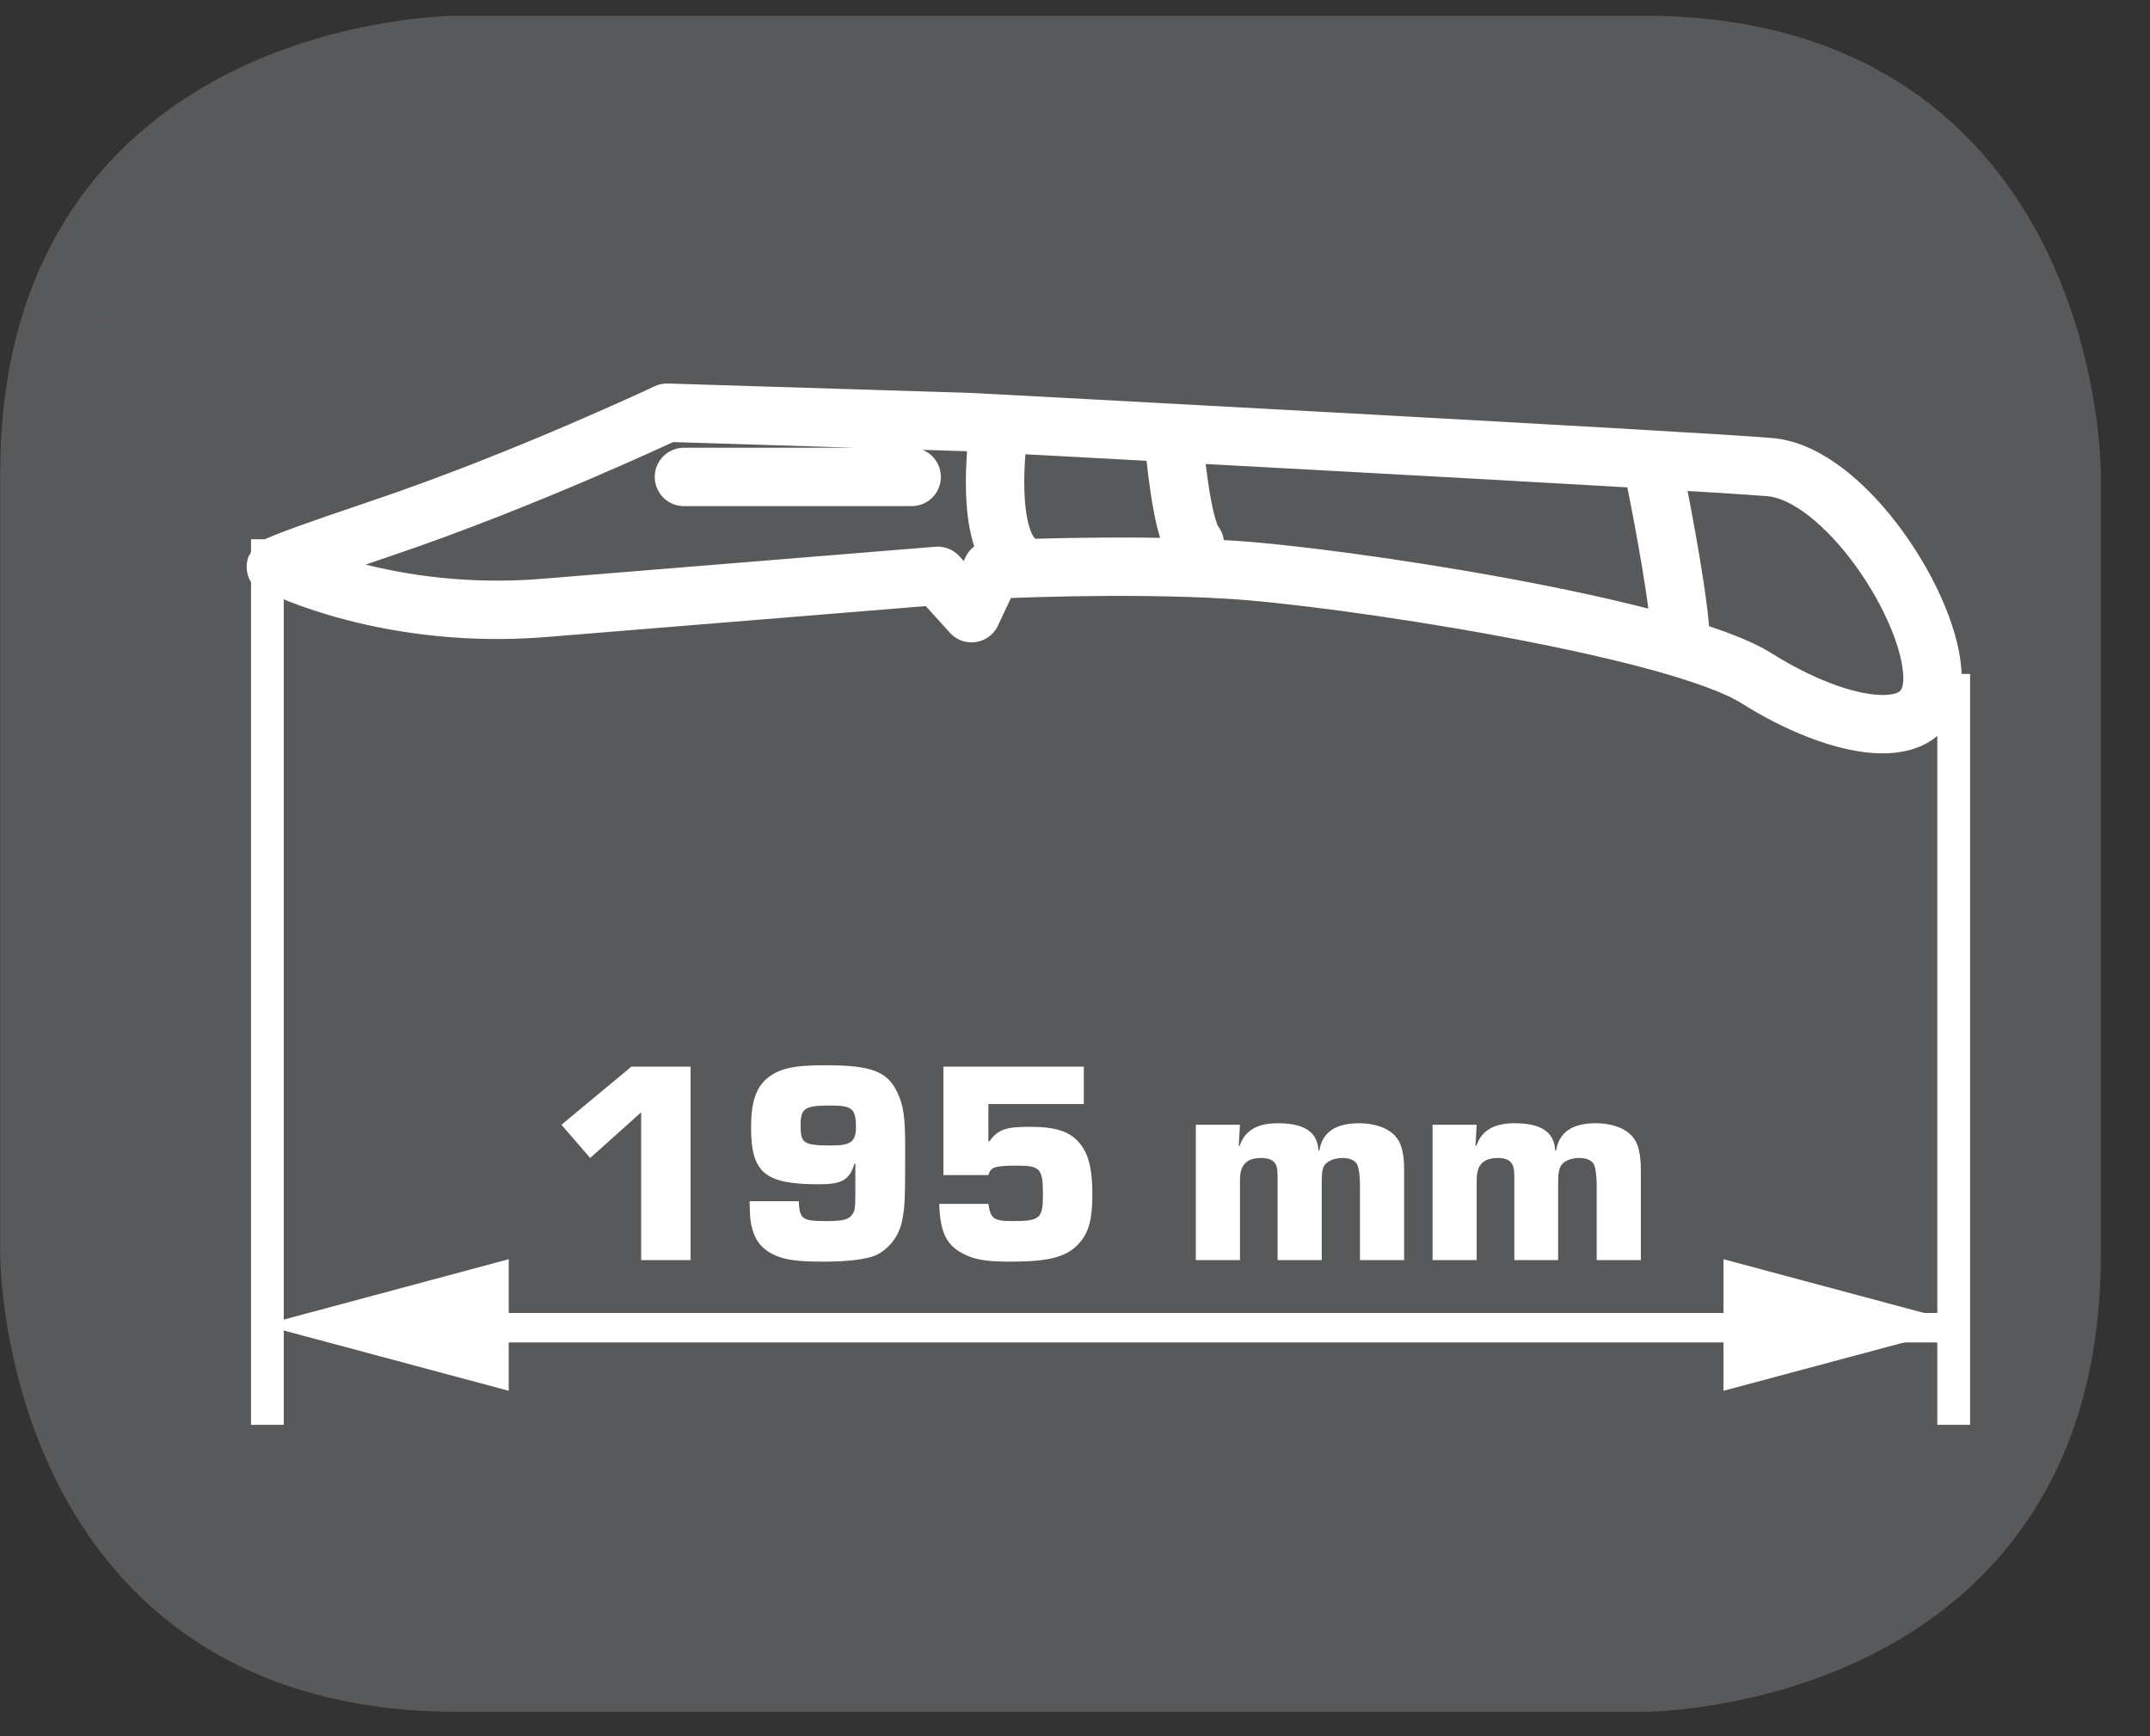
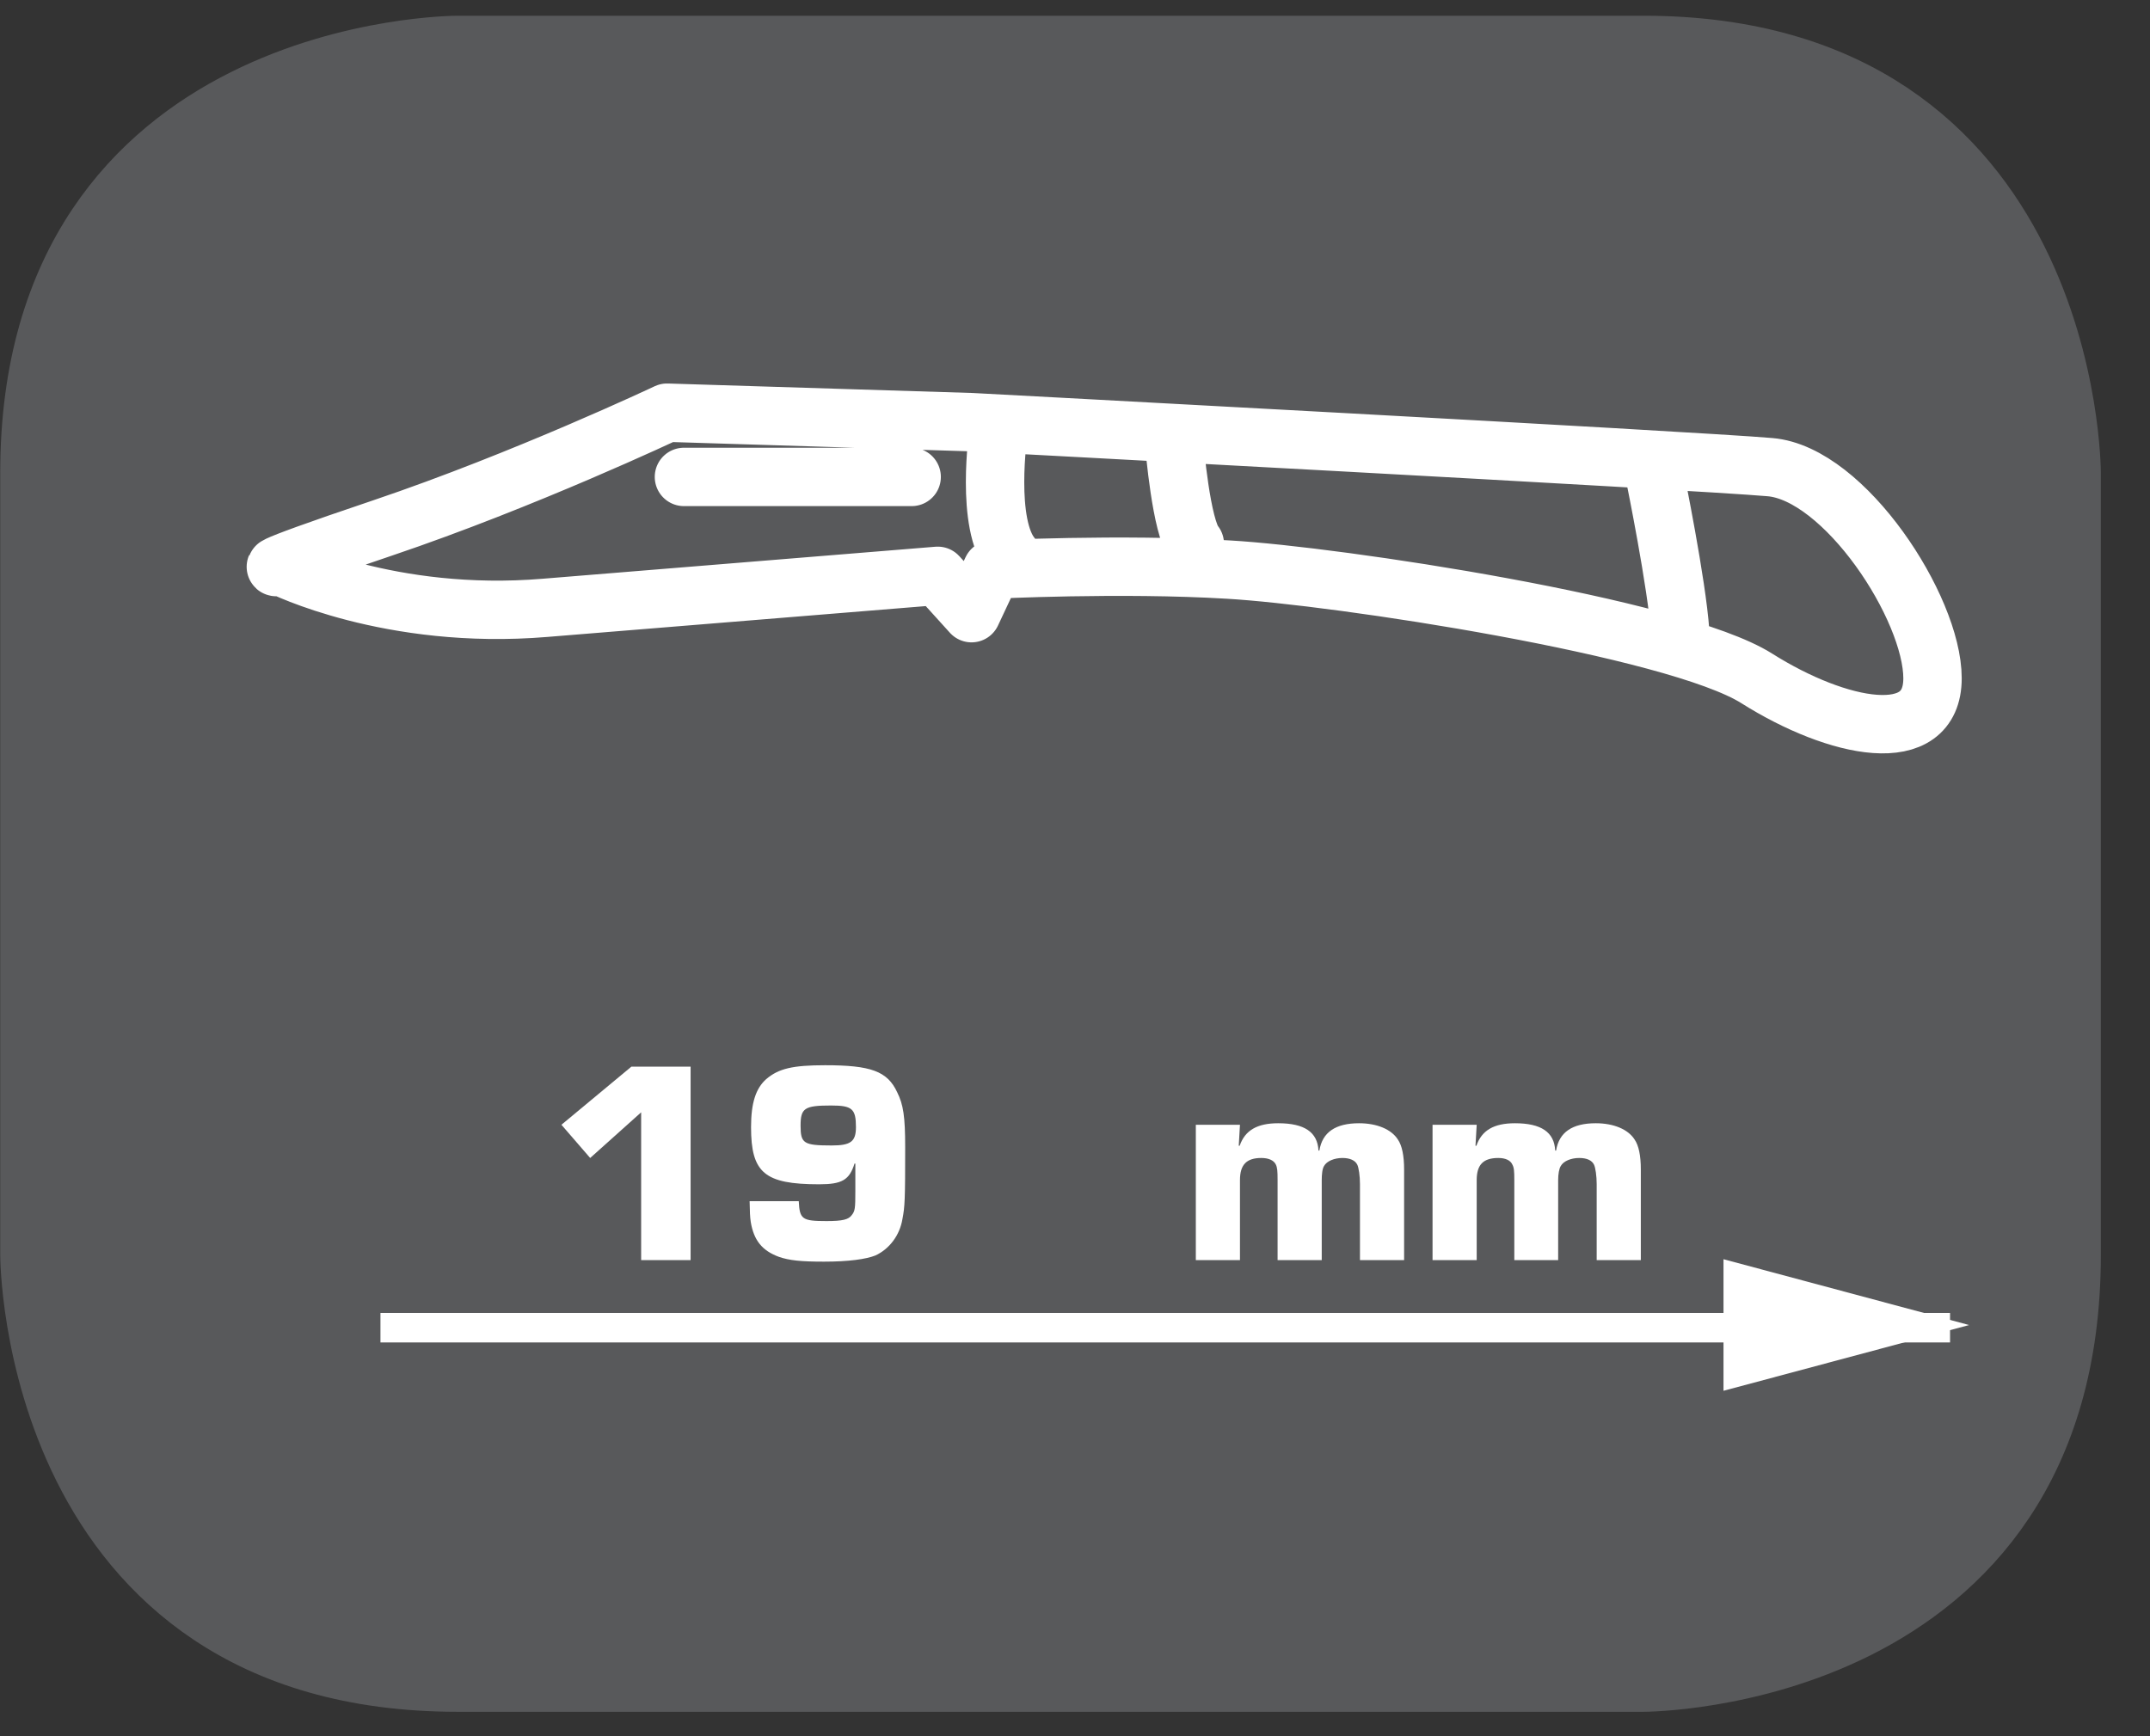
<svg xmlns="http://www.w3.org/2000/svg" width="28.346pt" height="22.894pt" viewBox="0 0 28.346 22.894" version="1.2">
  <rect x="0" y="0" width="28.346" height="22.894" fill="#333333" stroke="none" />
  <defs>
    <clipPath id="clip1">
      <path d="M 0 0.207 L 27.707 0.207 L 27.707 22.582 L 0 22.582 Z M 0 0.207 " />
    </clipPath>
  </defs>
  <g id="surface1">
    <g clip-path="url(#clip1)" clip-rule="nonzero">
      <path style="fill-rule:nonzero;fill:rgb(34.509%,34.901%,35.686%);fill-opacity:1;stroke-width:1;stroke-linecap:butt;stroke-linejoin:miter;stroke:rgb(34.509%,34.901%,35.686%);stroke-opacity:1;stroke-miterlimit:10;" d="M 0.002 0 C 0.002 0 -5.669 0 -5.669 -5.671 L -5.669 -16.225 C -5.669 -16.225 -5.669 -21.892 0.002 -21.892 L 16.007 -21.892 C 16.007 -21.892 21.678 -21.892 21.678 -16.225 L 21.678 -5.671 C 21.678 -5.671 21.678 0 16.007 0 Z M 0.002 0 " transform="matrix(0.977,0,0,-0.977,6.03,0.696)" />
    </g>
    <path style=" stroke:none;fill-rule:nonzero;fill:rgb(100%,100%,100%);fill-opacity:1;" d="M 9.105 16.617 L 8.453 16.617 L 8.453 14.668 L 7.781 15.27 L 7.402 14.832 L 8.324 14.066 L 9.105 14.066 Z M 9.105 16.617 " />
    <path style=" stroke:none;fill-rule:nonzero;fill:rgb(100%,100%,100%);fill-opacity:1;" d="M 10.531 15.84 C 10.543 16.078 10.574 16.102 10.898 16.102 C 11.109 16.102 11.188 16.082 11.23 16.023 C 11.273 15.969 11.277 15.934 11.277 15.707 L 11.277 15.344 L 11.266 15.344 C 11.199 15.559 11.102 15.617 10.801 15.617 C 10.078 15.617 9.902 15.465 9.902 14.863 C 9.902 14.543 9.965 14.352 10.102 14.23 C 10.266 14.09 10.453 14.047 10.879 14.047 C 11.48 14.047 11.699 14.125 11.828 14.402 C 11.91 14.566 11.934 14.723 11.934 15.129 C 11.934 15.816 11.93 15.91 11.898 16.074 C 11.863 16.289 11.727 16.469 11.543 16.555 C 11.418 16.605 11.188 16.637 10.863 16.637 C 10.559 16.637 10.406 16.621 10.27 16.574 C 10.047 16.492 9.938 16.355 9.898 16.113 C 9.887 16.035 9.887 15.996 9.883 15.84 Z M 10.555 14.844 C 10.555 15.078 10.594 15.105 10.965 15.105 C 11.215 15.105 11.285 15.055 11.285 14.863 C 11.285 14.621 11.234 14.578 10.957 14.578 C 10.605 14.578 10.555 14.613 10.555 14.844 " />
-     <path style=" stroke:none;fill-rule:nonzero;fill:rgb(100%,100%,100%);fill-opacity:1;" d="M 14.289 14.559 L 13.031 14.559 L 13.031 15.051 L 13.043 15.051 C 13.16 14.895 13.254 14.859 13.574 14.859 C 13.91 14.859 14.09 14.914 14.223 15.062 C 14.348 15.203 14.402 15.402 14.402 15.75 C 14.402 16.078 14.355 16.254 14.227 16.395 C 14.07 16.574 13.832 16.637 13.332 16.637 C 13.062 16.637 12.922 16.621 12.793 16.574 C 12.496 16.461 12.395 16.289 12.383 15.875 L 13.031 15.875 C 13.059 16.074 13.102 16.102 13.359 16.102 C 13.711 16.102 13.75 16.066 13.75 15.758 C 13.75 15.41 13.719 15.371 13.406 15.371 C 13.113 15.371 13.059 15.391 13.031 15.496 L 12.438 15.496 L 12.438 14.066 L 14.289 14.066 Z M 14.289 14.559 " />
    <path style=" stroke:none;fill-rule:nonzero;fill:rgb(100%,100%,100%);fill-opacity:1;" d="M 16.348 14.832 L 16.332 15.109 L 16.344 15.109 C 16.414 14.906 16.574 14.812 16.852 14.812 C 17.199 14.812 17.371 14.93 17.383 15.172 L 17.395 15.172 C 17.434 14.93 17.609 14.812 17.918 14.812 C 18.152 14.812 18.344 14.891 18.43 15.027 C 18.484 15.105 18.512 15.238 18.512 15.422 L 18.512 16.617 L 17.93 16.617 L 17.93 15.613 C 17.93 15.508 17.914 15.398 17.895 15.359 C 17.867 15.301 17.797 15.27 17.699 15.27 C 17.59 15.27 17.492 15.312 17.457 15.375 C 17.434 15.41 17.426 15.484 17.426 15.562 L 17.426 16.617 L 16.844 16.617 L 16.844 15.562 C 16.844 15.438 16.84 15.395 16.82 15.355 C 16.793 15.301 16.727 15.27 16.629 15.27 C 16.434 15.27 16.348 15.359 16.348 15.562 L 16.348 16.617 L 15.766 16.617 L 15.766 14.832 Z M 16.348 14.832 " />
    <path style=" stroke:none;fill-rule:nonzero;fill:rgb(100%,100%,100%);fill-opacity:1;" d="M 19.469 14.832 L 19.453 15.109 L 19.465 15.109 C 19.535 14.906 19.695 14.812 19.973 14.812 C 20.32 14.812 20.492 14.93 20.504 15.172 L 20.516 15.172 C 20.555 14.93 20.73 14.812 21.039 14.812 C 21.273 14.812 21.465 14.891 21.551 15.027 C 21.605 15.105 21.633 15.238 21.633 15.422 L 21.633 16.617 L 21.051 16.617 L 21.051 15.613 C 21.051 15.508 21.035 15.398 21.016 15.359 C 20.988 15.301 20.922 15.27 20.82 15.27 C 20.711 15.27 20.613 15.312 20.578 15.375 C 20.555 15.41 20.543 15.484 20.543 15.562 L 20.543 16.617 L 19.965 16.617 L 19.965 15.562 C 19.965 15.438 19.961 15.395 19.938 15.355 C 19.914 15.301 19.848 15.27 19.754 15.27 C 19.555 15.27 19.469 15.359 19.469 15.562 L 19.469 16.617 L 18.887 16.617 L 18.887 14.832 Z M 19.469 14.832 " />
    <path style="fill:none;stroke-width:0.398;stroke-linecap:butt;stroke-linejoin:miter;stroke:rgb(100%,100%,100%);stroke-opacity:1;stroke-miterlimit:10;" d="M -0 0.001 L 21.181 0.001 " transform="matrix(0.977,0,0,-0.977,5.016,17.509)" />
-     <path style=" stroke:none;fill-rule:nonzero;fill:rgb(100%,100%,100%);fill-opacity:1;" d="M 6.707 18.34 L 3.473 17.473 L 6.707 16.605 Z M 6.707 18.34 " />
    <path style=" stroke:none;fill-rule:nonzero;fill:rgb(100%,100%,100%);fill-opacity:1;" d="M 22.723 18.34 L 25.961 17.473 L 22.723 16.605 Z M 22.723 18.34 " />
-     <path style="fill:none;stroke-width:0.442;stroke-linecap:butt;stroke-linejoin:miter;stroke:rgb(100%,100%,100%);stroke-opacity:1;stroke-miterlimit:4;" d="M -0.001 -0.001 L -0.001 10.134 M -22.757 -0.001 L -22.757 11.952 " transform="matrix(0.977,0,0,-0.977,25.759,18.788)" />
    <path style="fill:none;stroke-width:0.788;stroke-linecap:round;stroke-linejoin:round;stroke:rgb(100%,100%,100%);stroke-opacity:1;stroke-miterlimit:22.926;" d="M 0.001 0.001 L -4.108 0.129 C -4.108 0.129 -6.026 -0.778 -7.944 -1.426 C -9.862 -2.073 -9.315 -1.945 -9.315 -1.945 C -9.315 -1.945 -7.852 -2.68 -5.754 -2.505 C -3.652 -2.333 -0.455 -2.073 -0.455 -2.073 L 0.001 -2.577 L 0.277 -1.989 C 0.277 -1.989 2.011 -1.901 3.47 -1.989 C 4.932 -2.073 9.496 -2.764 10.595 -3.456 C 11.69 -4.147 12.969 -4.407 12.969 -3.456 C 12.969 -2.505 11.782 -0.69 10.775 -0.606 C 9.772 -0.518 0.001 0.001 0.001 0.001 Z M 0.364 -0.131 C 0.364 -0.131 0.181 -1.382 0.548 -1.813 M 2.738 -0.303 C 2.738 -0.303 2.83 -1.426 3.014 -1.641 M 9.224 -0.734 C 9.224 -0.734 9.52 -2.185 9.564 -2.832 M -3.88 -0.738 L -0.807 -0.738 " transform="matrix(0.977,0,0,-0.977,12.808,5.568)" />
  </g>
</svg>